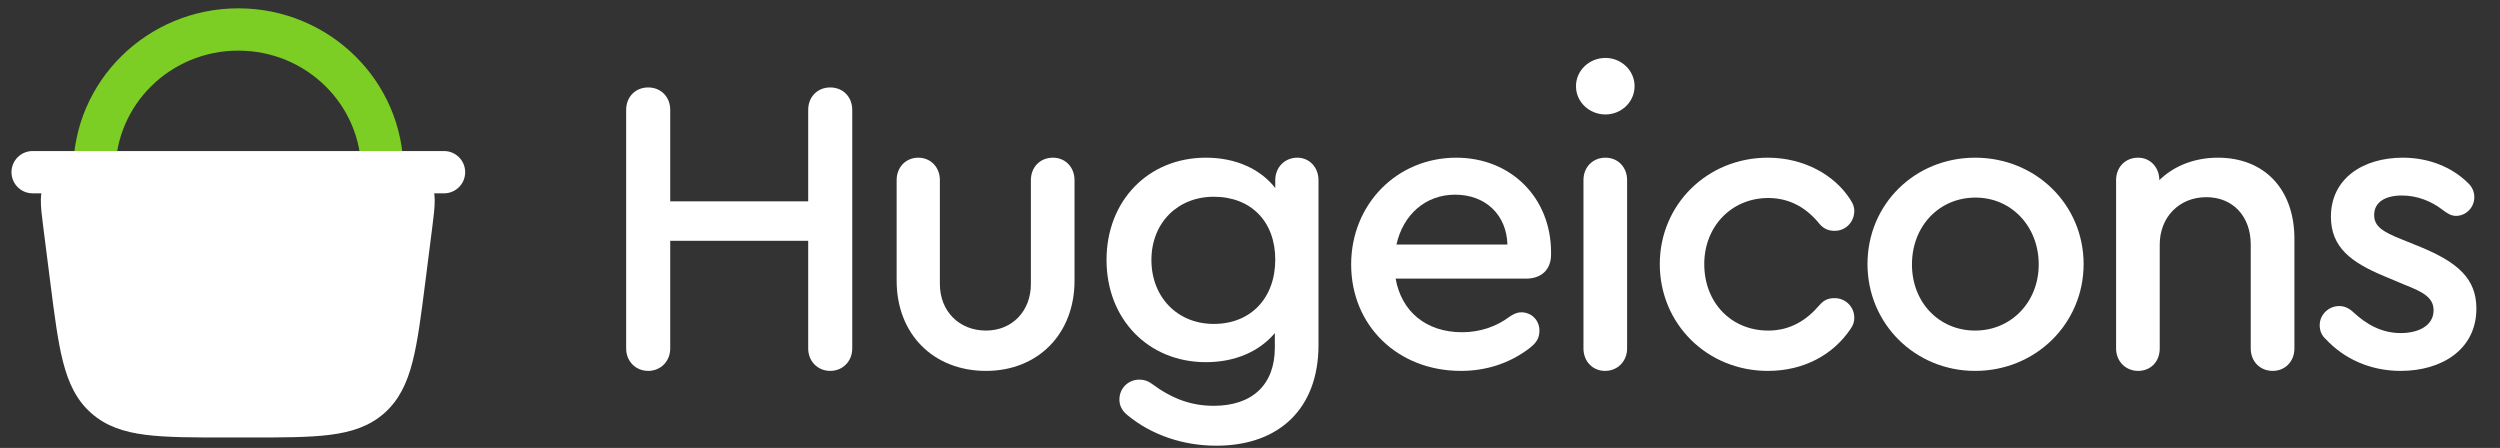
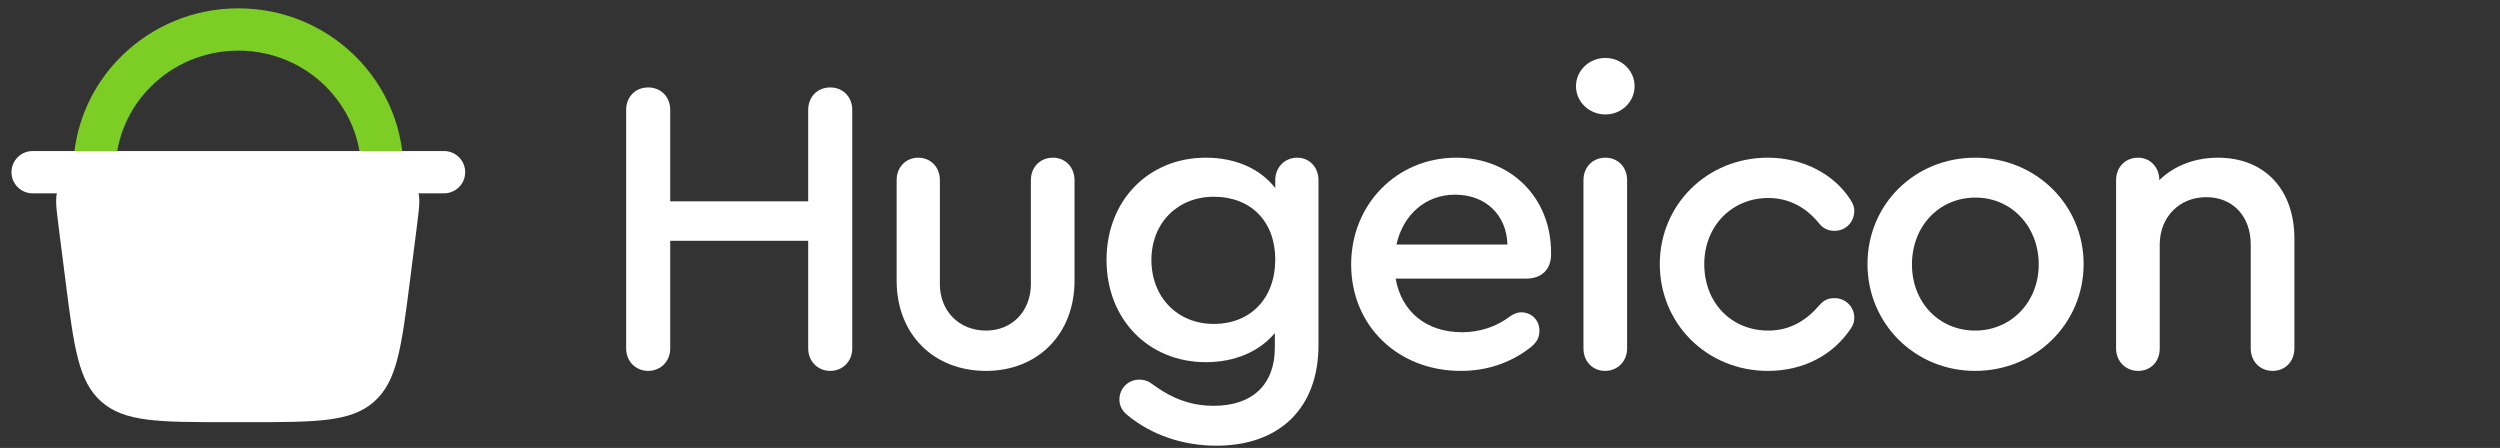
<svg xmlns="http://www.w3.org/2000/svg" width="240" height="43" viewBox="0 0 240 43" fill="none">
  <rect x="0" y="0" width="240" height="43" fill="#333333" stroke="none" />
  <g clip-path="url(#clip0_278_715)">
    <path fill-rule="evenodd" clip-rule="evenodd" d="M22.881 4.86C29.425 4.86 34.674 10.073 34.674 16.434C34.674 17.555 35.583 18.464 36.704 18.464C37.826 18.464 38.735 17.555 38.735 16.434C38.735 7.769 31.606 0.8 22.881 0.8C14.156 0.8 7.027 7.769 7.027 16.434C7.027 17.555 7.936 18.464 9.058 18.464C10.179 18.464 11.088 17.555 11.088 16.434C11.088 10.073 16.337 4.86 22.881 4.86Z" fill="#7CCE24" />
    <path d="M6.268 26.804L5.61 21.626C5.349 19.566 5.218 18.537 5.804 17.871C6.39 17.206 7.428 17.206 9.504 17.206H36.139C38.215 17.206 39.253 17.206 39.839 17.871C40.425 18.537 40.295 19.566 40.033 21.626L39.375 26.804C38.545 33.339 38.13 36.607 35.906 38.567C33.681 40.527 30.387 40.527 23.799 40.527H21.844C15.256 40.527 11.962 40.527 9.738 38.567C7.513 36.607 7.098 33.34 6.268 26.804Z" fill="white" />
-     <path fill-rule="evenodd" clip-rule="evenodd" d="M36.239 15.734C36.208 15.734 36.176 15.734 36.144 15.734L9.414 15.734C8.458 15.734 7.591 15.734 6.896 15.832C6.136 15.938 5.327 16.191 4.705 16.898C4.082 17.605 3.933 18.439 3.922 19.206C3.913 19.909 4.022 20.768 4.143 21.717L4.826 27.091C5.23 30.273 5.551 32.8 6.06 34.77C6.585 36.8 7.352 38.422 8.77 39.671C10.188 40.92 11.893 41.477 13.974 41.742C15.992 41.999 18.54 41.999 21.746 41.999H23.907C27.114 41.999 29.662 41.999 31.68 41.742C33.76 41.477 35.466 40.92 36.884 39.671C38.301 38.422 39.069 36.8 39.594 34.77C40.103 32.8 40.424 30.273 40.828 27.091L41.498 21.811C41.502 21.78 41.506 21.748 41.51 21.717C41.631 20.768 41.74 19.909 41.731 19.206C41.721 18.439 41.572 17.605 40.949 16.898C40.326 16.191 39.518 15.938 38.758 15.832C38.062 15.734 37.195 15.734 36.239 15.734ZM38.74 18.845C38.736 18.842 38.729 18.839 38.717 18.834C38.67 18.813 38.564 18.777 38.349 18.747C37.882 18.681 37.226 18.678 36.144 18.678H9.509C8.427 18.678 7.771 18.681 7.305 18.747C7.09 18.777 6.983 18.813 6.936 18.834C6.925 18.839 6.918 18.842 6.914 18.845C6.912 18.849 6.909 18.856 6.906 18.868C6.891 18.918 6.869 19.028 6.866 19.245C6.86 19.716 6.939 20.367 7.076 21.441L7.733 26.619C7.737 26.65 7.741 26.68 7.745 26.711C8.159 29.968 8.458 32.282 8.91 34.033C9.356 35.76 9.909 36.752 10.716 37.463C11.523 38.173 12.576 38.597 14.346 38.822C16.156 39.052 18.517 39.055 21.849 39.055H23.804C27.137 39.055 29.497 39.052 31.308 38.822C33.077 38.597 34.131 38.173 34.938 37.463C35.745 36.752 36.297 35.76 36.743 34.033C37.2 32.266 37.5 29.925 37.92 26.619L38.578 21.441C38.714 20.367 38.794 19.716 38.787 19.245C38.785 19.028 38.762 18.918 38.748 18.868C38.744 18.856 38.741 18.849 38.74 18.845Z" fill="white" />
    <path fill-rule="evenodd" clip-rule="evenodd" d="M44.657 16.53C44.657 15.409 43.748 14.5 42.627 14.5H3.132C2.011 14.5 1.102 15.409 1.102 16.53C1.102 17.651 2.011 18.56 3.132 18.56H42.627C43.748 18.56 44.657 17.651 44.657 16.53Z" fill="white" />
-     <path d="M230.471 35.606C227.439 35.606 224.965 34.369 223.29 32.573C222.89 32.214 222.691 31.775 222.691 31.217C222.691 30.219 223.528 29.381 224.567 29.381C225.006 29.381 225.445 29.541 225.884 29.94C227.121 31.097 228.596 31.975 230.471 31.975C232.188 31.975 233.624 31.257 233.624 29.78C233.624 28.504 232.467 27.985 230.871 27.347L228.875 26.509C225.724 25.192 223.768 23.756 223.768 20.803C223.768 17.172 226.801 15.138 230.672 15.138C233.185 15.138 235.378 16.055 236.894 17.532C237.333 17.931 237.534 18.409 237.534 18.928C237.534 19.925 236.736 20.724 235.778 20.724C235.339 20.724 234.98 20.524 234.461 20.125C233.423 19.327 232.067 18.768 230.592 18.768C229.035 18.768 227.919 19.367 227.919 20.644C227.919 21.721 228.717 22.24 230.512 22.958L232.387 23.716C235.938 25.192 237.733 26.748 237.733 29.621C237.733 33.571 234.381 35.606 230.471 35.606Z" fill="white" />
    <path d="M205.26 35.606C204.064 35.606 203.145 34.688 203.145 33.451V17.292C203.145 16.055 204.023 15.138 205.26 15.138C206.417 15.138 207.295 16.055 207.295 17.292C208.692 15.936 210.647 15.138 212.92 15.138C217.388 15.138 220.263 18.17 220.263 22.918V33.451C220.263 34.728 219.344 35.606 218.186 35.606C216.949 35.606 216.071 34.688 216.071 33.451V23.477C216.071 20.763 214.356 18.928 211.804 18.928C209.209 18.928 207.334 20.843 207.334 23.477V33.451C207.334 34.728 206.458 35.606 205.26 35.606Z" fill="white" />
    <path d="M189.613 15.138C195.438 15.138 200.027 19.646 200.027 25.352C200.027 31.057 195.438 35.606 189.613 35.606C183.828 35.606 179.279 31.057 179.279 25.352C179.279 19.606 183.828 15.138 189.613 15.138ZM189.653 18.968C186.142 18.968 183.548 21.721 183.548 25.392C183.548 29.023 186.142 31.735 189.613 31.735C193.084 31.735 195.717 28.983 195.717 25.392C195.717 21.721 193.084 18.968 189.653 18.968Z" fill="white" />
    <path d="M169.713 35.606C163.888 35.606 159.34 31.097 159.34 25.352C159.34 19.646 163.888 15.138 169.713 15.138C173.145 15.138 176.097 16.773 177.613 19.128C177.933 19.606 178.012 19.925 178.012 20.245C178.012 21.322 177.175 22.16 176.137 22.16C175.578 22.16 175.1 22 174.661 21.482C173.504 20.045 171.908 19.008 169.753 19.008C166.242 19.008 163.609 21.721 163.609 25.352C163.609 29.062 166.202 31.735 169.753 31.735C171.908 31.735 173.464 30.698 174.661 29.302C175.14 28.743 175.578 28.623 176.137 28.623C177.175 28.623 178.012 29.461 178.012 30.499C178.012 30.858 177.933 31.177 177.653 31.576C176.017 34.01 173.225 35.606 169.713 35.606Z" fill="white" />
    <path d="M154.088 35.606C152.891 35.606 152.013 34.688 152.013 33.451V17.292C152.013 16.055 152.891 15.138 154.128 15.138C155.325 15.138 156.202 16.055 156.202 17.292V33.451C156.202 34.688 155.285 35.606 154.088 35.606ZM154.128 5.562C155.644 5.562 156.92 6.759 156.92 8.275C156.92 9.791 155.644 10.988 154.128 10.988C152.572 10.988 151.295 9.791 151.295 8.275C151.295 6.759 152.572 5.562 154.128 5.562Z" fill="white" />
    <path d="M140.244 35.606C134.179 35.606 129.711 31.257 129.711 25.392C129.711 19.606 134.1 15.138 139.805 15.138C145.032 15.138 148.902 18.968 148.902 24.235V24.434C148.902 25.87 147.984 26.748 146.508 26.748H133.98C134.539 29.9 136.893 31.895 140.364 31.895C142.04 31.895 143.635 31.376 144.952 30.379C145.311 30.14 145.67 29.98 146.029 29.98C147.027 29.98 147.785 30.738 147.785 31.735C147.785 32.454 147.506 32.932 146.748 33.491C144.872 34.887 142.678 35.606 140.244 35.606ZM144.713 23.477C144.633 20.644 142.638 18.689 139.686 18.689C136.853 18.689 134.698 20.604 134.06 23.477H144.713Z" fill="white" />
    <path d="M116.76 42.787C113.568 42.787 110.536 41.75 108.261 39.875C107.703 39.436 107.463 38.917 107.463 38.359C107.463 37.281 108.301 36.444 109.379 36.444C109.817 36.444 110.216 36.563 110.575 36.843C112.57 38.319 114.406 38.957 116.52 38.957C120.231 38.957 122.385 36.922 122.385 33.371V31.975C120.909 33.73 118.595 34.768 115.762 34.768C110.256 34.768 106.227 30.658 106.227 24.953C106.227 19.247 110.256 15.138 115.762 15.138C118.635 15.138 120.989 16.215 122.425 18.05V17.292C122.425 16.055 123.343 15.138 124.54 15.138C125.697 15.138 126.575 16.055 126.575 17.292V33.132C126.575 39.157 122.864 42.787 116.76 42.787ZM116.52 31.097C120.071 31.097 122.425 28.623 122.425 24.913C122.425 21.282 120.111 18.888 116.52 18.888C113.049 18.888 110.536 21.402 110.536 24.953C110.536 28.544 113.049 31.097 116.52 31.097Z" fill="white" />
    <path d="M94.656 35.606C89.589 35.606 86.078 32.055 86.078 26.948V17.292C86.078 16.055 86.956 15.138 88.153 15.138C89.35 15.138 90.228 16.055 90.228 17.292V27.267C90.228 29.86 92.063 31.735 94.656 31.735C97.17 31.735 98.965 29.86 98.965 27.267V17.292C98.965 16.055 99.843 15.138 101.08 15.138C102.277 15.138 103.155 16.055 103.155 17.292V26.948C103.155 32.055 99.644 35.606 94.656 35.606Z" fill="white" />
    <path d="M62.226 35.605C61.029 35.605 60.111 34.688 60.111 33.451V10.549C60.111 9.312 60.989 8.395 62.226 8.395C63.463 8.395 64.341 9.312 64.341 10.549V19.327H77.587V10.549C77.587 9.312 78.465 8.395 79.702 8.395C80.938 8.395 81.816 9.312 81.816 10.549V33.451C81.816 34.688 80.898 35.605 79.702 35.605C78.505 35.605 77.587 34.688 77.587 33.451V23.117H64.341V33.451C64.341 34.688 63.423 35.605 62.226 35.605Z" fill="white" />
  </g>
  <defs>
    <clipPath id="clip0_278_715">
      <rect width="240" height="42.927" fill="white" />
    </clipPath>
  </defs>
</svg>